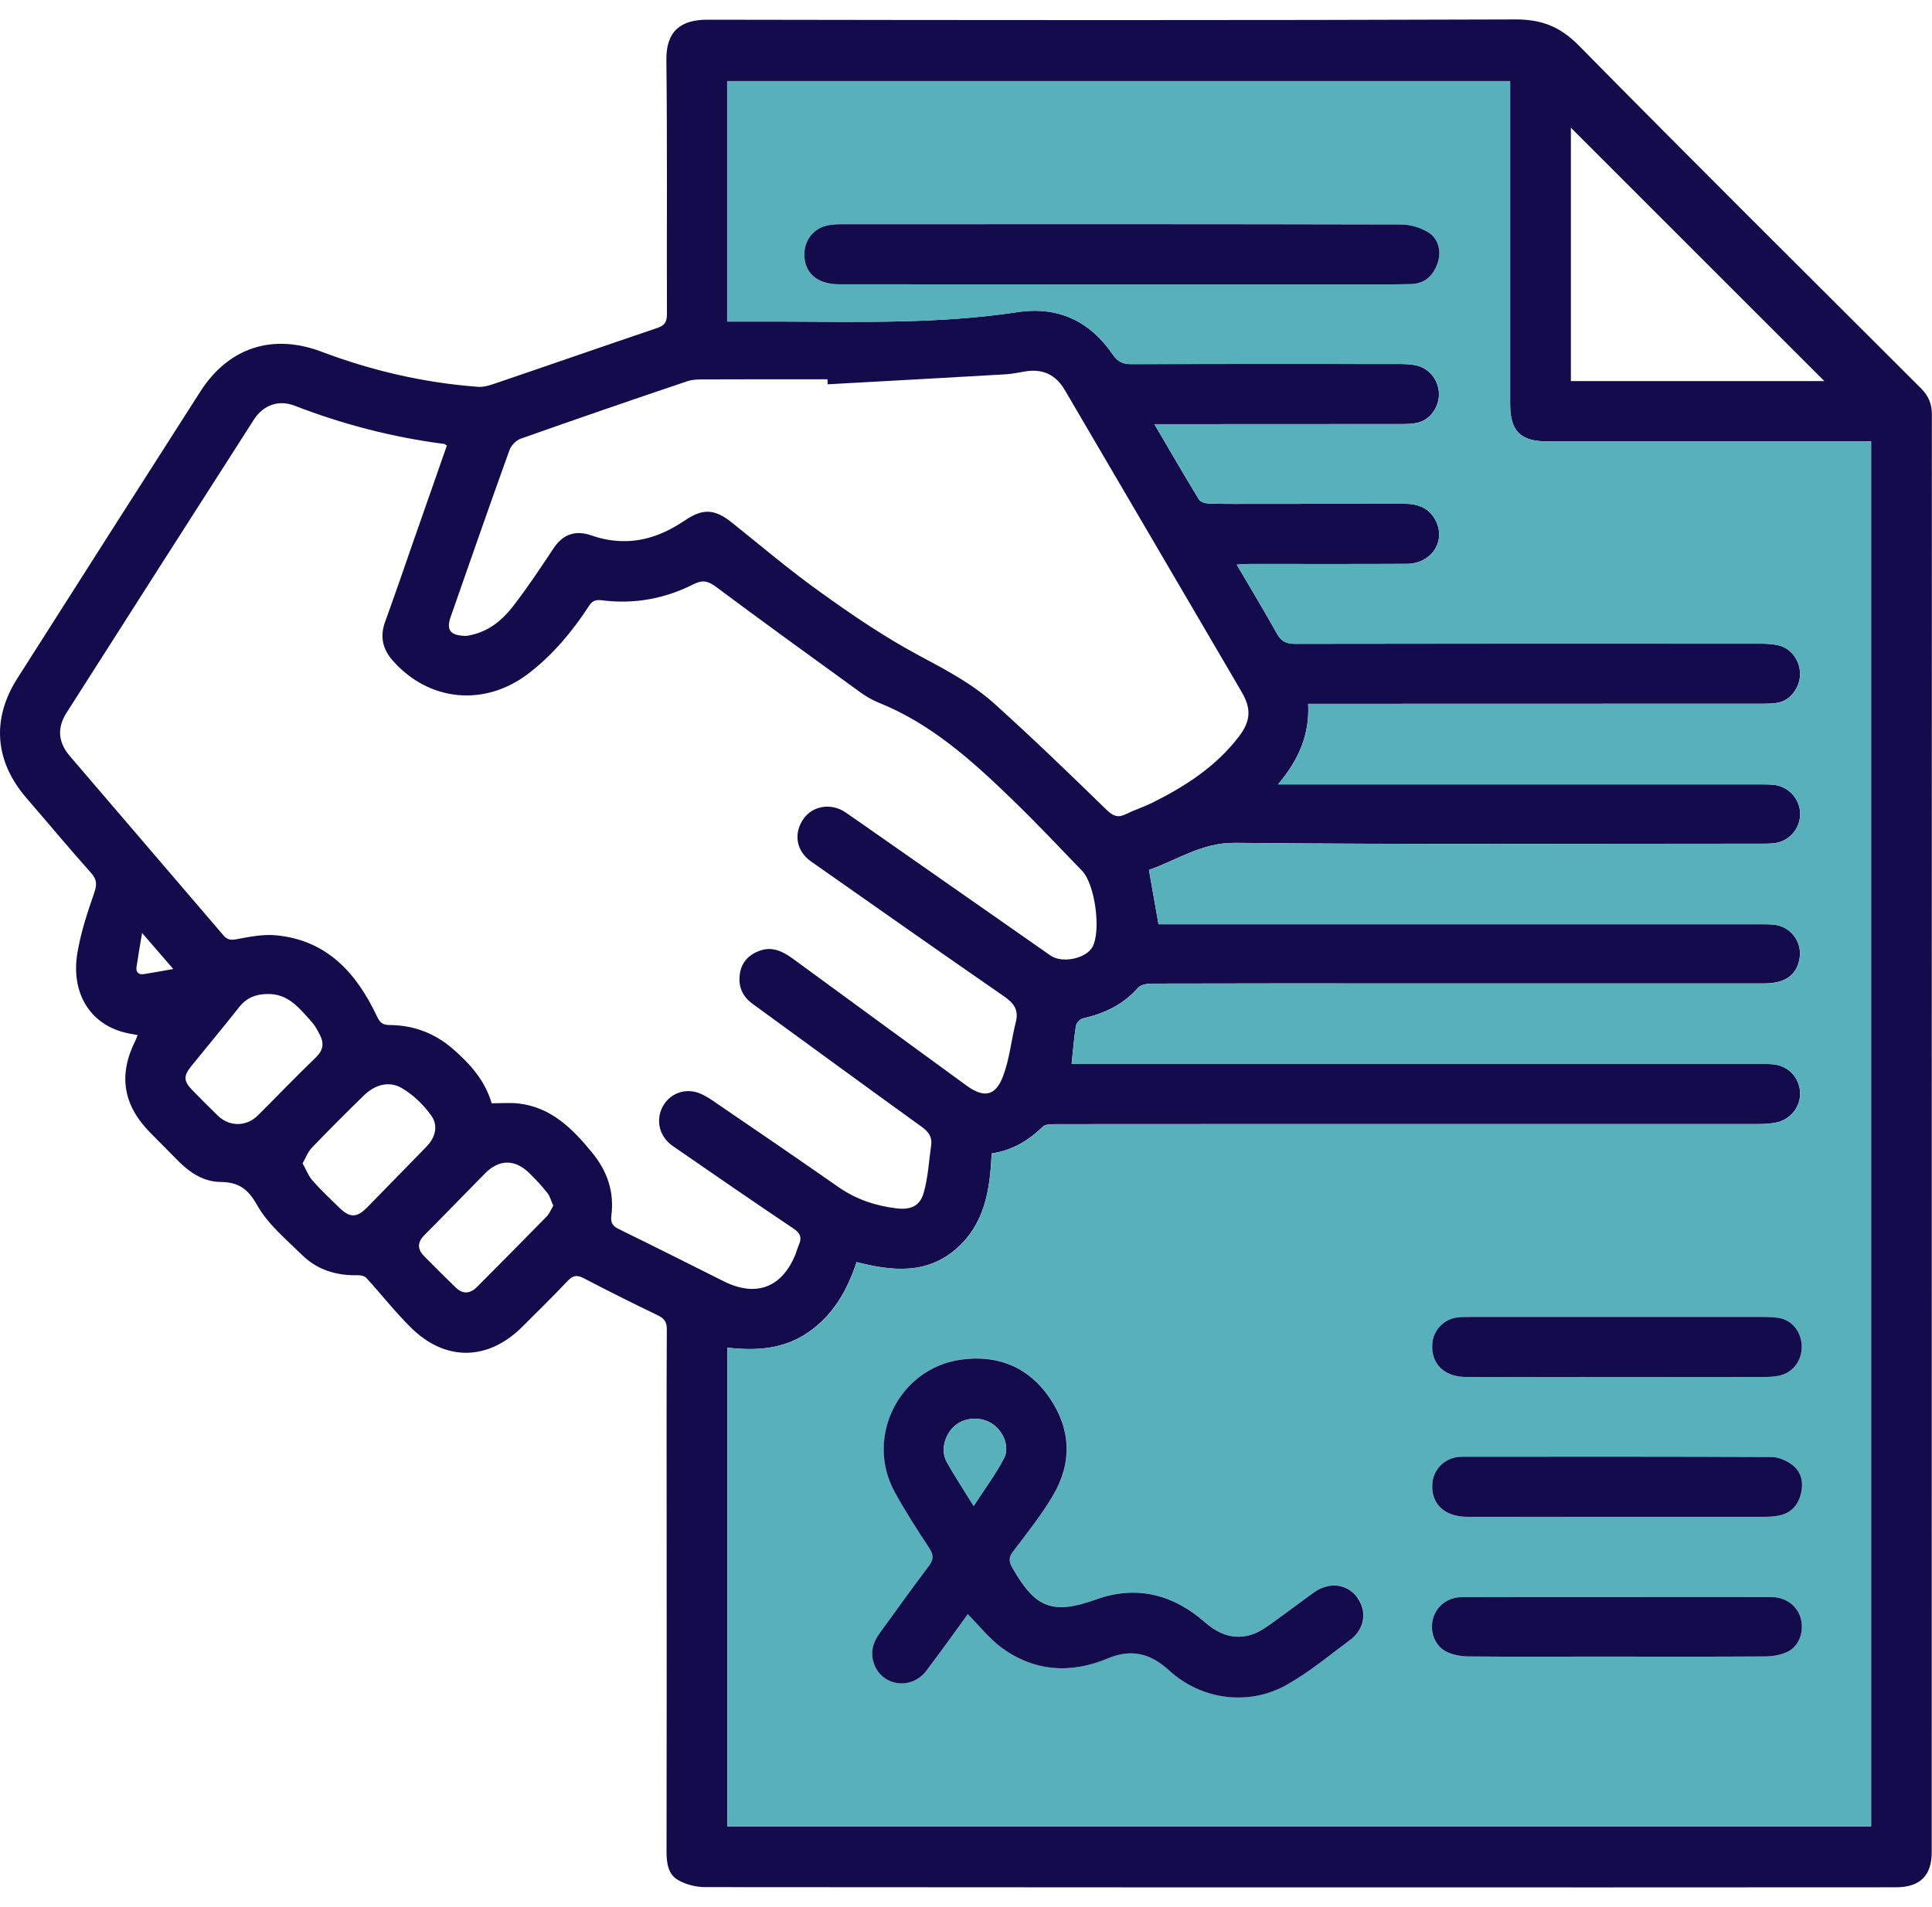
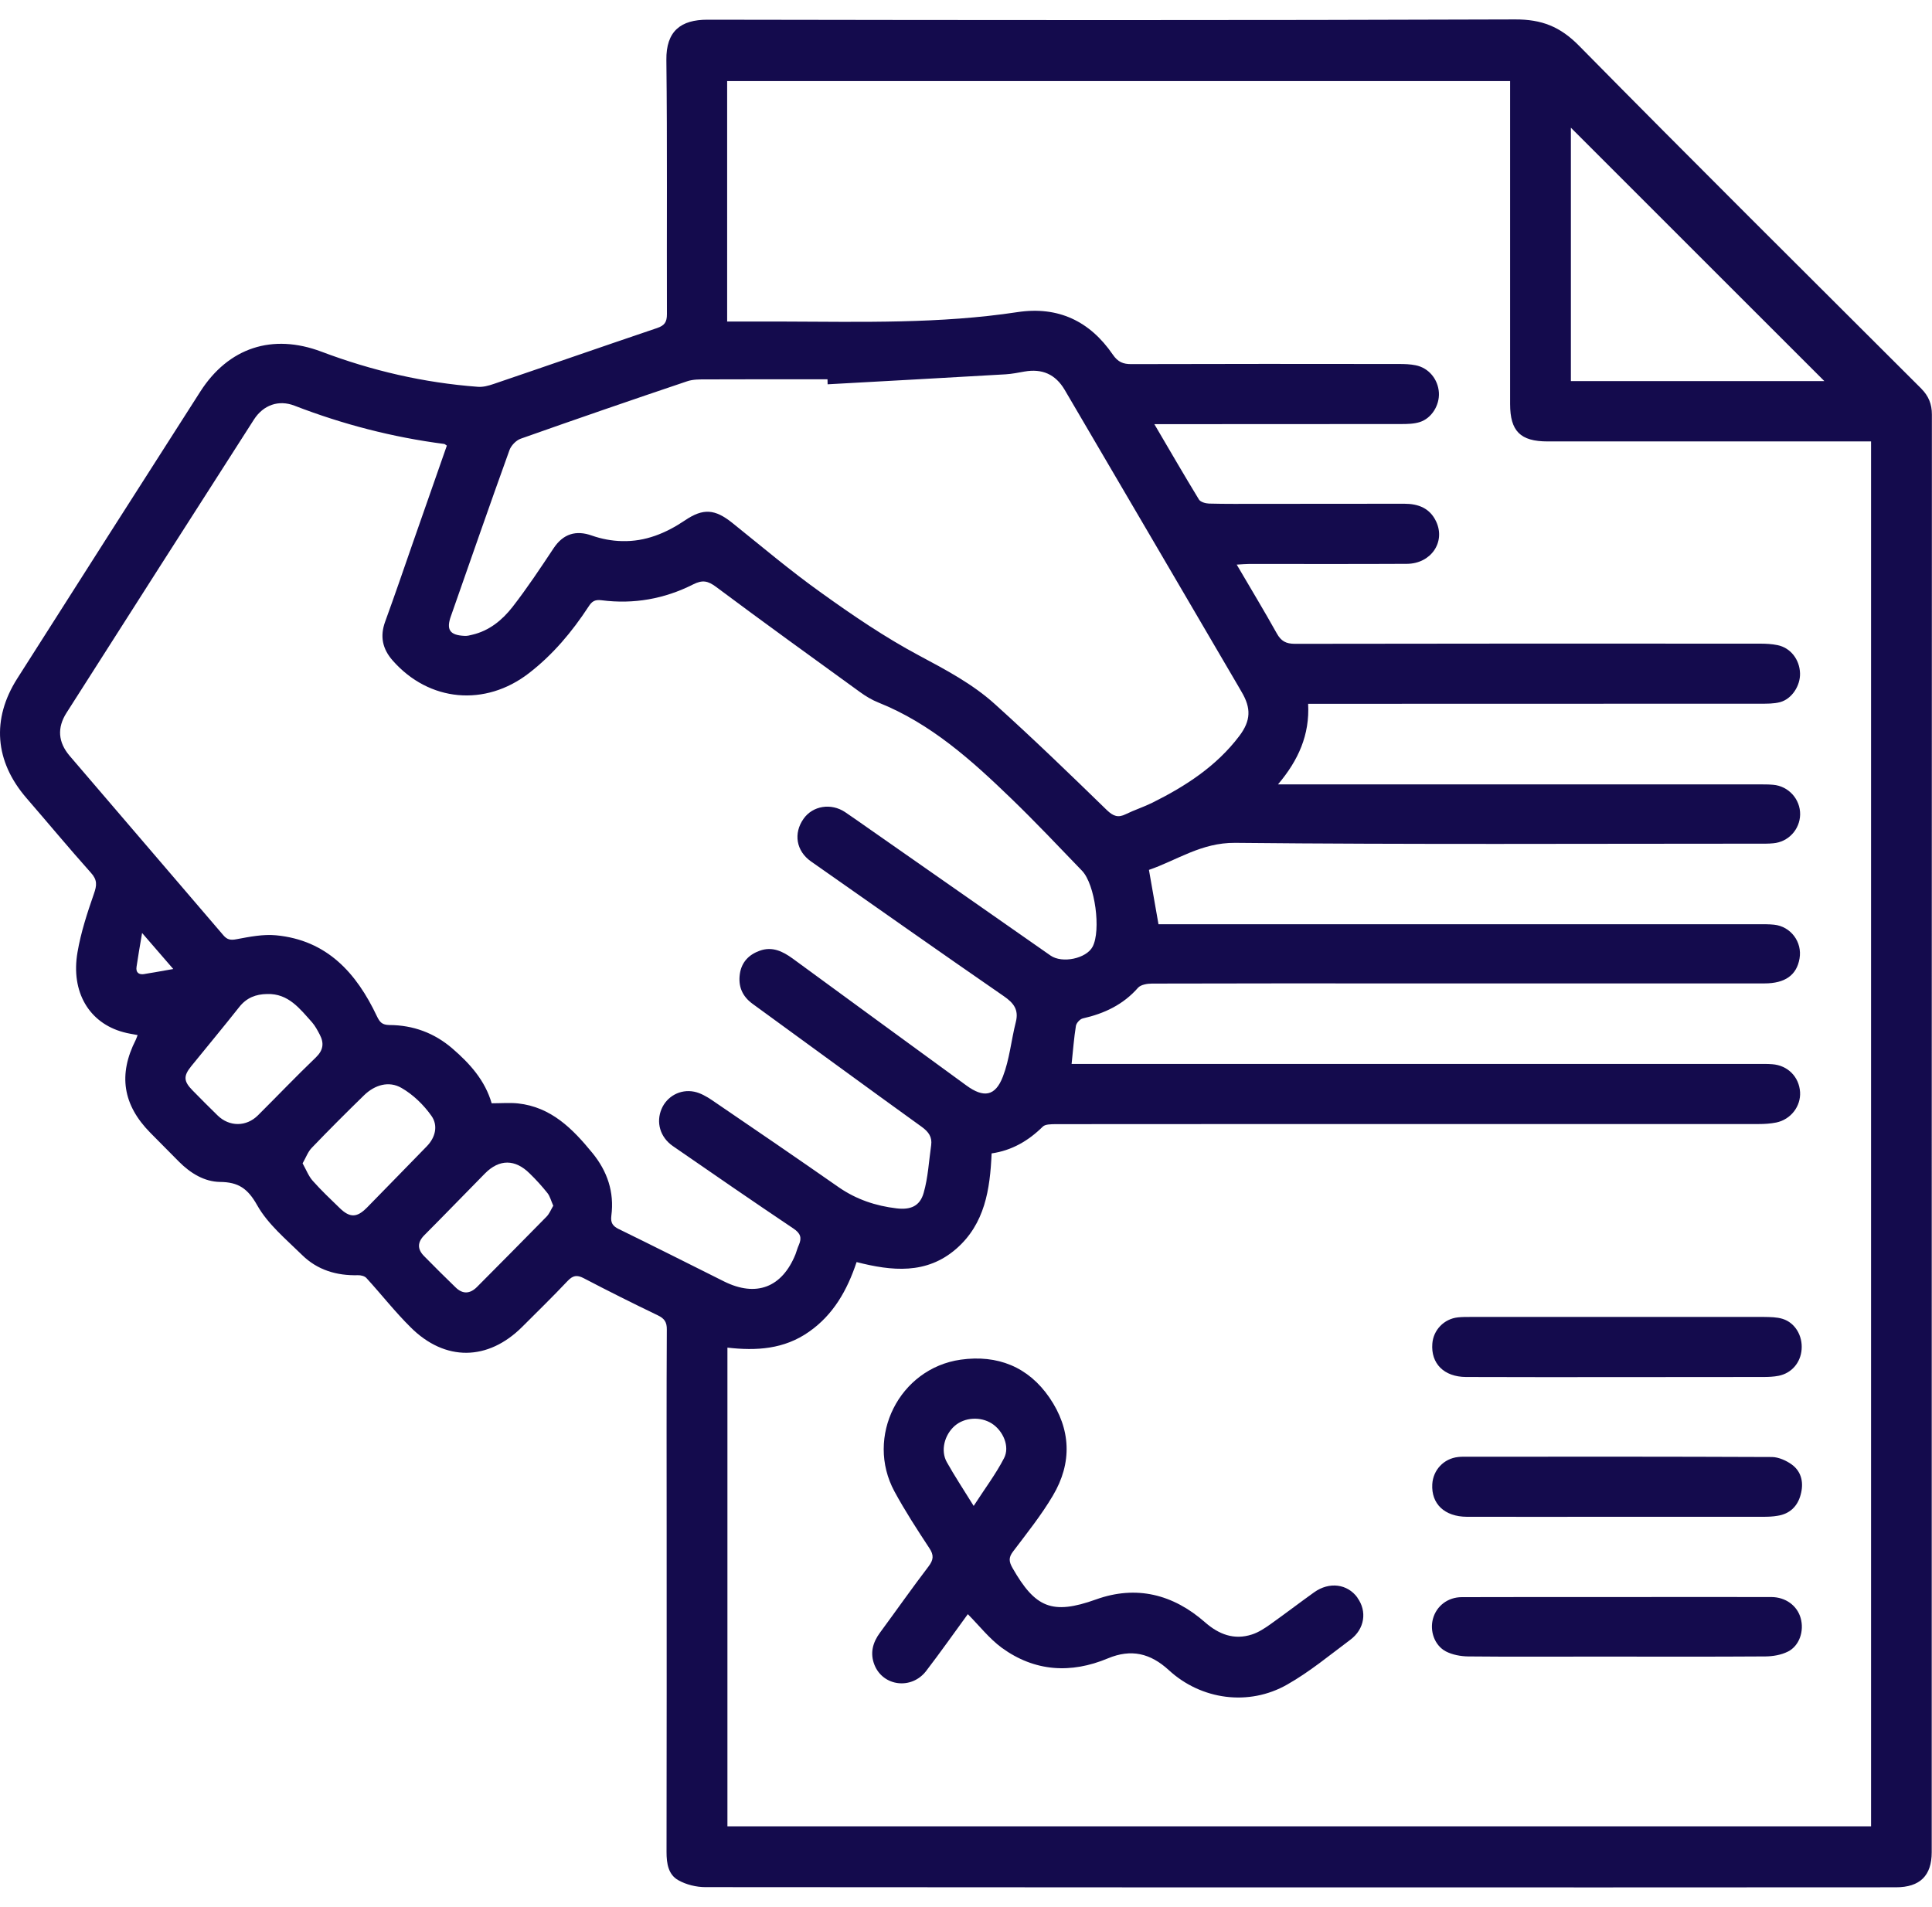
<svg xmlns="http://www.w3.org/2000/svg" id="Layer_1" viewBox="0 0 350 345.51">
  <defs>
    <style> .cls-1 { fill: #140b4d; } .cls-2 { fill: #58b0bb; } </style>
  </defs>
  <path class="cls-1" d="M348.09,70.44c-20.71-20.68-41.5-41.31-62.05-62.17-3.39-3.44-6.74-4.77-11.56-4.75-48.78.18-97.56.13-146.34.05-4.77,0-7.49,2.03-7.42,7.31.18,15.35.05,30.69.1,46.04,0,1.43-.42,2.06-1.79,2.52-9.88,3.34-19.73,6.78-29.6,10.13-.93.32-1.96.6-2.91.51-9.73-.73-19.15-2.91-28.28-6.36-8.89-3.35-16.84-.75-21.96,7.24-11.08,17.31-22.12,34.63-33.15,51.97-4.7,7.39-4.07,15.01,1.64,21.64,3.9,4.5,7.71,9.1,11.68,13.54,1.2,1.31,1.11,2.29.56,3.84-1.2,3.45-2.36,6.99-2.97,10.58-1.25,7.22,2.13,12.82,8.3,14.48.81.23,1.64.35,2.59.53-.15.38-.22.63-.33.85-3.21,6.31-2.36,11.78,2.62,16.84,1.74,1.76,3.49,3.52,5.23,5.28,2.06,2.06,4.57,3.6,7.41,3.64,3.32.03,5.02,1.18,6.73,4.22,1.94,3.45,5.25,6.18,8.15,9.03,2.76,2.71,6.24,3.75,10.1,3.65.51-.02,1.21.15,1.53.5,2.71,2.96,5.18,6.13,8.02,8.94,6.24,6.23,14.02,6.11,20.23-.1,2.76-2.76,5.53-5.46,8.2-8.29.95-1,1.68-1.16,2.92-.51,4.45,2.33,8.94,4.57,13.45,6.74,1.18.57,1.63,1.23,1.61,2.57-.07,12.12-.03,24.25-.03,36.39,0,19.43.02,38.85-.02,58.28,0,2.08.32,4.09,2.14,5.1,1.43.81,3.26,1.25,4.9,1.25,54.41.05,108.82.05,163.21.05,17.49,0,34.98,0,52.47-.02,4.35,0,6.48-2.11,6.48-6.36,0-86.83,0-173.66.03-260.49,0-1.89-.6-3.35-1.91-4.67ZM284.58,23.14c15.23,15.25,30.61,30.59,45.92,45.91h-45.92V23.14ZM81.69,111.63c3.52-10.03,6.99-20.06,10.6-30.06.3-.85,1.2-1.78,2.03-2.08,10.03-3.55,20.08-7.01,30.14-10.4,1.1-.38,2.36-.35,3.54-.35,7.31-.03,14.6-.02,21.91-.02,0,.3.02.61.02.91,10.76-.6,21.52-1.18,32.27-1.81,1.13-.07,2.26-.3,3.39-.5,3.19-.56,5.61.47,7.29,3.32,10.46,17.82,20.89,35.66,31.34,53.5.23.42.47.81.7,1.21,1.76,2.96,1.69,5.22-.4,7.99-4.14,5.48-9.73,9.1-15.78,12.11-1.54.76-3.22,1.3-4.78,2.06-1.4.7-2.28.38-3.44-.73-6.66-6.48-13.35-12.95-20.26-19.18-4.07-3.69-8.92-6.24-13.8-8.85-6.16-3.29-12.01-7.27-17.7-11.36-5.55-3.95-10.78-8.39-16.11-12.66-3.11-2.49-5.25-2.69-8.54-.46-3.47,2.34-7.21,3.89-11.43,3.77-1.83-.03-3.74-.4-5.45-1-2.89-1.03-5.2-.32-6.93,2.28-2.39,3.6-4.8,7.24-7.46,10.66-1.86,2.38-4.22,4.32-7.31,5.03-.45.12-.91.23-1.38.2-2.67-.12-3.34-1.11-2.46-3.59ZM26.13,176.49c-1.01.15-1.56-.3-1.39-1.35.27-1.83.58-3.64,1-6.1,2.06,2.39,3.72,4.3,5.65,6.53-2.03.35-3.64.66-5.25.91ZM46.73,202.08c-2.11,2.11-5.2,2.09-7.31.02-1.53-1.51-3.06-3.01-4.55-4.55-1.61-1.64-1.66-2.59-.25-4.34,2.91-3.59,5.86-7.13,8.72-10.75,1.33-1.69,3.02-2.33,5.05-2.36,3.87-.12,5.93,2.67,8.16,5.15.56.65.98,1.45,1.38,2.21.8,1.53.65,2.81-.7,4.12-3.57,3.42-6.99,7.01-10.5,10.5ZM66.41,218.86c-1.76,1.78-3.04,1.78-4.82.07-1.68-1.63-3.39-3.24-4.93-4.98-.76-.85-1.18-1.99-1.84-3.17.61-1.06.96-2.09,1.66-2.81,3.09-3.22,6.26-6.39,9.47-9.52,1.94-1.89,4.5-2.66,6.79-1.33,2.11,1.21,4.02,3.07,5.43,5.07,1.2,1.71.76,3.84-.85,5.5-3.64,3.72-7.26,7.47-10.91,11.18ZM98.98,220.47c-4.17,4.25-8.37,8.49-12.57,12.71-1.25,1.25-2.57,1.35-3.87.08-1.93-1.86-3.82-3.75-5.7-5.66-1.25-1.26-1.26-2.51.05-3.82,3.69-3.7,7.31-7.46,10.98-11.18,2.59-2.61,5.45-2.61,8.09.02,1.15,1.11,2.23,2.31,3.22,3.55.47.6.66,1.43,1.05,2.29-.42.71-.71,1.48-1.25,2.01ZM112.13,222.71c-1.15-.57-1.54-1.16-1.38-2.44.56-4.29-.73-8.07-3.44-11.38-3.57-4.37-7.46-8.32-13.49-8.97-1.51-.15-3.06-.02-4.75-.02-1.2-4.14-3.94-7.19-7.12-9.93-3.27-2.82-7.11-4.23-11.39-4.25-1.31-.02-1.74-.47-2.28-1.59-3.7-7.84-9.05-13.8-18.29-14.67-2.34-.22-4.78.27-7.13.71-1.1.22-1.73.08-2.41-.73-9.27-10.85-18.58-21.66-27.84-32.5-2.09-2.46-2.29-5.08-.56-7.79,11.29-17.74,22.62-35.44,33.95-53.13,1.71-2.66,4.5-3.62,7.34-2.52,8.77,3.39,17.8,5.73,27.14,6.94.1.02.22.13.47.3-2.06,5.88-4.12,11.79-6.19,17.7-1.64,4.73-3.27,9.48-4.98,14.18-.98,2.67-.5,4.95,1.36,7.06,6.59,7.49,16.76,8.42,24.68,2.29,4.35-3.36,7.81-7.49,10.8-12.06.61-.95,1.13-1.31,2.38-1.15,5.8.75,11.38-.25,16.56-2.87,1.71-.86,2.67-.66,4.17.45,8.62,6.44,17.36,12.74,26.09,19.07,1.01.73,2.13,1.41,3.31,1.88,9.48,3.79,16.89,10.46,24.08,17.41,4.38,4.23,8.57,8.67,12.81,13.07,2.37,2.46,3.47,10.83,1.91,13.77-1.13,2.14-5.51,3.07-7.62,1.59-10.93-7.64-21.86-15.26-32.77-22.9-1.48-1.03-2.96-2.09-4.45-3.09-2.54-1.69-5.85-1.15-7.51,1.2-1.88,2.64-1.35,5.86,1.34,7.74,11.63,8.15,23.22,16.33,34.91,24.4,1.81,1.25,2.77,2.46,2.19,4.72-.83,3.27-1.13,6.74-2.34,9.87-1.38,3.59-3.49,3.89-6.63,1.59-10.5-7.66-20.98-15.31-31.46-22.99-1.81-1.31-3.7-2.23-5.96-1.41-1.96.7-3.29,2.06-3.6,4.2-.32,2.24.42,4.04,2.29,5.41,10.23,7.44,20.43,14.93,30.69,22.32,1.23.9,1.88,1.83,1.68,3.3-.42,2.89-.56,5.86-1.36,8.64-.68,2.41-2.37,3.11-4.9,2.81-3.79-.45-7.27-1.61-10.45-3.8-7.64-5.33-15.31-10.58-23-15.81-.98-.66-2.09-1.3-3.22-1.53-2.54-.51-4.95.86-5.91,3.12-1.03,2.42-.28,5.12,2.04,6.73,7.26,5.02,14.53,10.03,21.87,14.96,1.26.85,1.53,1.66.96,2.96-.25.55-.4,1.13-.61,1.69-2.44,6.03-7.13,7.81-12.94,4.92-6.34-3.17-12.67-6.36-19.03-9.47ZM338.97,330.9h-207.19v-86.73c5.25.6,10.26.3,14.76-2.86,4.43-3.09,6.93-7.51,8.64-12.64,6.38,1.63,12.67,2.29,18.07-2.42,5.17-4.52,6.11-10.75,6.39-17.27,3.67-.53,6.66-2.28,9.27-4.85.45-.45,1.48-.43,2.26-.45,14.33-.02,28.67-.02,43.02-.02,28.13,0,56.27.02,84.42,0,1.06,0,2.14-.07,3.19-.28,2.64-.56,4.45-2.94,4.3-5.51-.18-2.77-2.24-4.85-5.05-5.05-.88-.07-1.74-.05-2.62-.05h-124.3c.27-2.52.43-4.73.78-6.89.08-.53.75-1.25,1.26-1.36,3.89-.88,7.31-2.49,10-5.56.5-.55,1.66-.75,2.51-.75,15.21-.05,30.43-.03,45.64-.03h65.32c3.75,0,5.85-1.51,6.36-4.5.53-2.99-1.58-5.83-4.62-6.14-.93-.1-1.86-.08-2.81-.08h-108.7c-.58-3.32-1.13-6.46-1.73-9.85,5.05-1.73,9.48-4.95,15.6-4.9,31.62.32,63.25.15,94.87.15.88,0,1.76.02,2.62-.07,2.74-.23,4.82-2.49,4.88-5.2.05-2.77-2.09-5.17-4.9-5.4-.86-.08-1.74-.07-2.61-.07h-87.08c3.7-4.38,5.76-8.97,5.46-14.6h2.69c26.41,0,52.8,0,79.21-.02,1.2,0,2.44.02,3.59-.28,2.14-.57,3.7-2.99,3.62-5.25-.08-2.47-1.71-4.6-4.07-5.08-1.05-.22-2.13-.27-3.19-.27-28.08-.02-56.15-.02-84.24.03-1.61,0-2.51-.48-3.29-1.89-2.28-4.09-4.7-8.09-7.26-12.46.93-.05,1.61-.12,2.28-.12,9.52,0,19.03.03,28.55-.02,4.37-.03,7.04-3.95,5.3-7.67-1.13-2.41-3.22-3.22-5.76-3.22-8.79.02-17.56.02-26.34.02-3.01,0-6.03.03-9.04-.05-.63-.02-1.56-.28-1.84-.75-2.67-4.38-5.25-8.84-8.07-13.64h2.47c14.08,0,28.15,0,42.22-.02,1.13,0,2.31-.02,3.37-.35,2.18-.68,3.62-3.06,3.49-5.33-.15-2.44-1.84-4.5-4.22-4.97-.98-.2-1.99-.23-2.99-.23-16.16-.02-32.3-.03-48.45.02-1.54.02-2.49-.37-3.42-1.73-4.15-6.05-9.88-8.8-17.26-7.69-14.05,2.13-28.18,1.76-42.32,1.71h-10.28V14.69h141.84v58.51c0,4.92,1.86,6.78,6.79,6.78h58.6v250.92Z" />
-   <path class="cls-2" d="M280.38,79.98c-4.93,0-6.79-1.86-6.79-6.78V14.69h-141.84v43.58h10.28c14.13.05,28.27.42,42.32-1.71,7.37-1.11,13.1,1.64,17.26,7.69.93,1.36,1.88,1.74,3.42,1.73,16.14-.05,32.29-.03,48.45-.02,1,0,2.01.03,2.99.23,2.37.46,4.07,2.52,4.22,4.97.13,2.27-1.31,4.65-3.49,5.33-1.06.33-2.24.35-3.37.35-14.07.02-28.14.02-42.22.02h-2.47c2.82,4.8,5.4,9.25,8.07,13.64.28.47,1.21.73,1.84.75,3.01.08,6.03.05,9.04.05,8.79,0,17.56,0,26.34-.02,2.54,0,4.63.81,5.76,3.22,1.74,3.72-.93,7.64-5.3,7.67-9.52.05-19.03.02-28.55.02-.66,0-1.35.07-2.28.12,2.56,4.37,4.98,8.37,7.26,12.46.78,1.41,1.68,1.89,3.29,1.89,28.09-.05,56.15-.05,84.24-.03,1.06,0,2.14.05,3.19.27,2.36.48,3.99,2.61,4.07,5.08.08,2.26-1.48,4.68-3.62,5.25-1.15.3-2.39.28-3.59.28-26.41.02-52.8.02-79.21.02h-2.69c.3,5.63-1.76,10.21-5.46,14.6h87.08c.86,0,1.74-.02,2.61.07,2.81.23,4.95,2.62,4.9,5.4-.07,2.71-2.14,4.97-4.88,5.2-.86.08-1.74.07-2.62.07-31.62,0-63.25.17-94.87-.15-6.11-.05-10.55,3.17-15.6,4.9.6,3.39,1.15,6.53,1.73,9.85h108.7c.95,0,1.88-.02,2.81.08,3.04.32,5.15,3.16,4.62,6.14-.51,2.99-2.61,4.5-6.36,4.5h-65.32c-15.21,0-30.43-.02-45.64.03-.85,0-2.01.2-2.51.75-2.69,3.07-6.11,4.68-10,5.56-.51.12-1.18.83-1.26,1.36-.35,2.16-.51,4.37-.78,6.89h124.3c.88,0,1.74-.02,2.62.05,2.81.2,4.87,2.27,5.05,5.05.15,2.57-1.66,4.95-4.3,5.51-1.05.22-2.13.28-3.19.28-28.15.02-56.29,0-84.42,0-14.35,0-28.68,0-43.02.02-.78.02-1.81,0-2.26.45-2.61,2.57-5.6,4.32-9.27,4.85-.28,6.53-1.23,12.75-6.39,17.27-5.4,4.72-11.69,4.05-18.07,2.42-1.71,5.13-4.2,9.55-8.64,12.64-4.5,3.16-9.52,3.45-14.76,2.86v86.73h207.19V79.98h-58.6ZM260.33,47.94c-.81,2.13-2.33,3.45-4.67,3.52-2.54.08-5.08.07-7.62.07h-44.79c-17.07,0-34.15,0-51.24-.02-4.02,0-6.39-2.14-6.29-5.6.07-2.51,1.79-4.62,4.29-5.08.85-.17,1.73-.2,2.59-.2,33.75-.02,67.5-.03,101.25.05,1.68,0,3.59.58,5,1.49,1.89,1.23,2.31,3.65,1.49,5.76ZM264.1,238.69c.73-.08,1.48-.08,2.21-.08,17.75,0,35.51-.02,53.26,0,1.13.02,2.31.02,3.37.35,2.26.7,3.64,3.06,3.44,5.53-.18,2.39-1.79,4.3-4.15,4.78-.9.18-1.86.22-2.79.22-8.84.02-17.69.02-26.52.02s-18.22.02-27.34-.02c-3.99-.02-6.38-2.44-6.1-6.03.18-2.49,2.13-4.5,4.62-4.77ZM244.64,297.08c-3.75,2.81-7.39,5.83-11.44,8.12-6.94,3.95-15.58,2.77-21.44-2.62-3.34-3.06-6.81-3.89-11.03-2.13-6.71,2.81-13.27,2.41-19.22-1.91-2.28-1.66-4.07-3.99-6.16-6.1-2.43,3.32-4.92,6.88-7.56,10.31-2.64,3.42-7.79,2.77-9.35-1.11-.85-2.11-.33-4.05,1-5.85,2.92-3.99,5.78-8.04,8.79-11.99.9-1.18,1.01-2.04.15-3.32-2.21-3.35-4.4-6.73-6.31-10.25-5.36-9.9.86-22.32,11.99-23.9,6.64-.93,12.24,1.28,16.08,6.88,3.9,5.7,4.17,11.81.61,17.77-2.11,3.55-4.72,6.81-7.22,10.13-.83,1.1-.73,1.83-.07,2.99,4.09,7.14,7.13,8.54,15.1,5.68,7.31-2.62,13.98-.95,19.78,4.15,2.47,2.18,5.25,3.26,8.49,2.19,1.18-.38,2.29-1.11,3.32-1.84,2.67-1.89,5.26-3.89,7.94-5.8,2.74-1.96,6.03-1.53,7.84.96,1.79,2.46,1.35,5.68-1.28,7.62ZM323.86,299.26c-1.2.6-2.69.85-4.05.86-10.18.07-20.36.03-30.54.03-7.77,0-15.55.05-23.32-.03-1.35-.02-2.84-.3-4.02-.91-2.08-1.11-2.94-3.72-2.33-5.93.63-2.29,2.67-3.9,5.23-3.9,9.38-.03,18.77-.02,28.14-.02s18.63-.02,27.94,0c2.59.02,4.67,1.56,5.3,3.82.66,2.33-.22,5.03-2.34,6.08ZM326.2,270.84c-.56,2.09-1.98,3.47-4.2,3.8-.85.15-1.73.18-2.59.18h-26.54c-9.03,0-18.09.02-27.12,0-4.05-.02-6.48-2.33-6.28-5.9.15-2.59,2.09-4.65,4.68-4.93.27-.03.53-.05.8-.05,18.68-.02,37.39-.03,56.07.05,1.21.02,2.61.65,3.62,1.39,1.78,1.33,2.14,3.37,1.56,5.45Z" />
  <path class="cls-1" d="M245.91,289.46c-1.81-2.49-5.1-2.92-7.84-.96-2.67,1.91-5.27,3.9-7.94,5.8-1.03.73-2.14,1.46-3.32,1.84-3.24,1.06-6.01-.02-8.49-2.19-5.8-5.1-12.47-6.78-19.78-4.15-7.97,2.86-11.01,1.46-15.1-5.68-.66-1.16-.76-1.89.07-2.99,2.51-3.32,5.12-6.58,7.22-10.13,3.55-5.96,3.29-12.07-.61-17.77-3.84-5.6-9.43-7.81-16.08-6.88-11.13,1.58-17.36,14-11.99,23.9,1.91,3.52,4.1,6.89,6.31,10.25.86,1.28.75,2.14-.15,3.32-3.01,3.95-5.86,8.01-8.79,11.99-1.33,1.79-1.84,3.74-1,5.85,1.56,3.89,6.71,4.53,9.35,1.11,2.64-3.44,5.13-6.99,7.56-10.31,2.09,2.11,3.89,4.43,6.16,6.1,5.95,4.32,12.51,4.72,19.22,1.91,4.22-1.76,7.69-.93,11.03,2.13,5.86,5.4,14.5,6.58,21.44,2.62,4.05-2.29,7.69-5.32,11.44-8.12,2.62-1.94,3.07-5.17,1.28-7.62ZM181.89,264.2c-1.48,2.87-3.47,5.51-5.5,8.65-1.83-2.96-3.45-5.4-4.87-7.94-1.16-2.08-.43-4.92,1.43-6.56,1.79-1.56,4.67-1.74,6.73-.43,2.03,1.3,3.31,4.17,2.21,6.28Z" />
-   <path class="cls-2" d="M181.89,264.2c-1.48,2.87-3.47,5.51-5.5,8.65-1.83-2.96-3.45-5.4-4.87-7.94-1.16-2.08-.43-4.92,1.43-6.56,1.79-1.56,4.67-1.74,6.73-.43,2.03,1.3,3.31,4.17,2.21,6.28Z" />
-   <path class="cls-1" d="M260.33,47.94c-.81,2.13-2.33,3.45-4.67,3.52-2.54.08-5.08.07-7.62.07h-44.79c-17.07,0-34.15,0-51.24-.02-4.02,0-6.39-2.14-6.29-5.6.07-2.51,1.79-4.62,4.29-5.08.85-.17,1.73-.2,2.59-.2,33.75-.02,67.5-.03,101.25.05,1.68,0,3.59.58,5,1.49,1.89,1.23,2.31,3.65,1.49,5.76Z" />
  <path class="cls-1" d="M326.38,244.49c-.18,2.39-1.79,4.3-4.15,4.78-.9.18-1.86.22-2.79.22-8.84.02-17.69.02-26.52.02s-18.22.02-27.34-.02c-3.99-.02-6.38-2.44-6.1-6.03.18-2.49,2.13-4.5,4.62-4.77.73-.08,1.48-.08,2.21-.08,17.75,0,35.51-.02,53.26,0,1.13.02,2.31.02,3.37.35,2.26.7,3.64,3.06,3.44,5.53Z" />
  <path class="cls-1" d="M326.2,270.84c-.56,2.09-1.98,3.47-4.2,3.8-.85.15-1.73.18-2.59.18h-26.54c-9.03,0-18.09.02-27.12,0-4.05-.02-6.48-2.33-6.28-5.9.15-2.59,2.09-4.65,4.68-4.93.27-.03.53-.05.8-.05,18.68-.02,37.39-.03,56.07.05,1.21.02,2.61.65,3.62,1.39,1.78,1.33,2.14,3.37,1.56,5.45Z" />
  <path class="cls-1" d="M323.86,299.26c-1.2.6-2.69.85-4.05.86-10.18.07-20.36.03-30.54.03-7.77,0-15.55.05-23.32-.03-1.35-.02-2.84-.3-4.02-.91-2.08-1.11-2.94-3.72-2.33-5.93.63-2.29,2.67-3.9,5.23-3.9,9.38-.03,18.77-.02,28.14-.02s18.63-.02,27.94,0c2.59.02,4.67,1.56,5.3,3.82.66,2.33-.22,5.03-2.34,6.08Z" />
</svg>